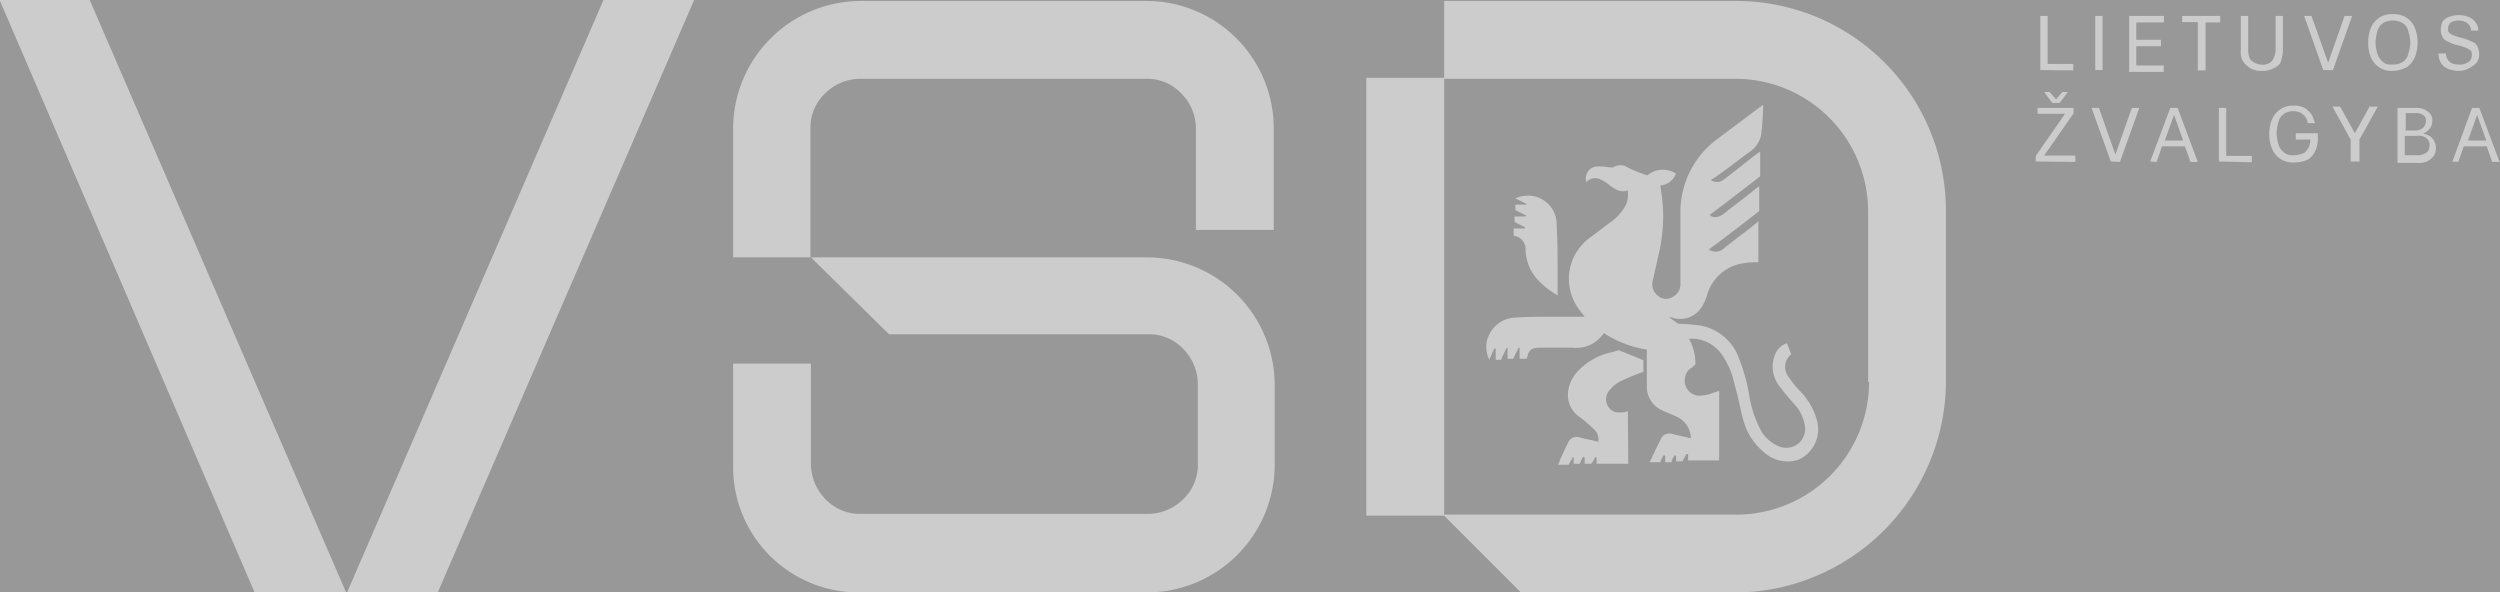
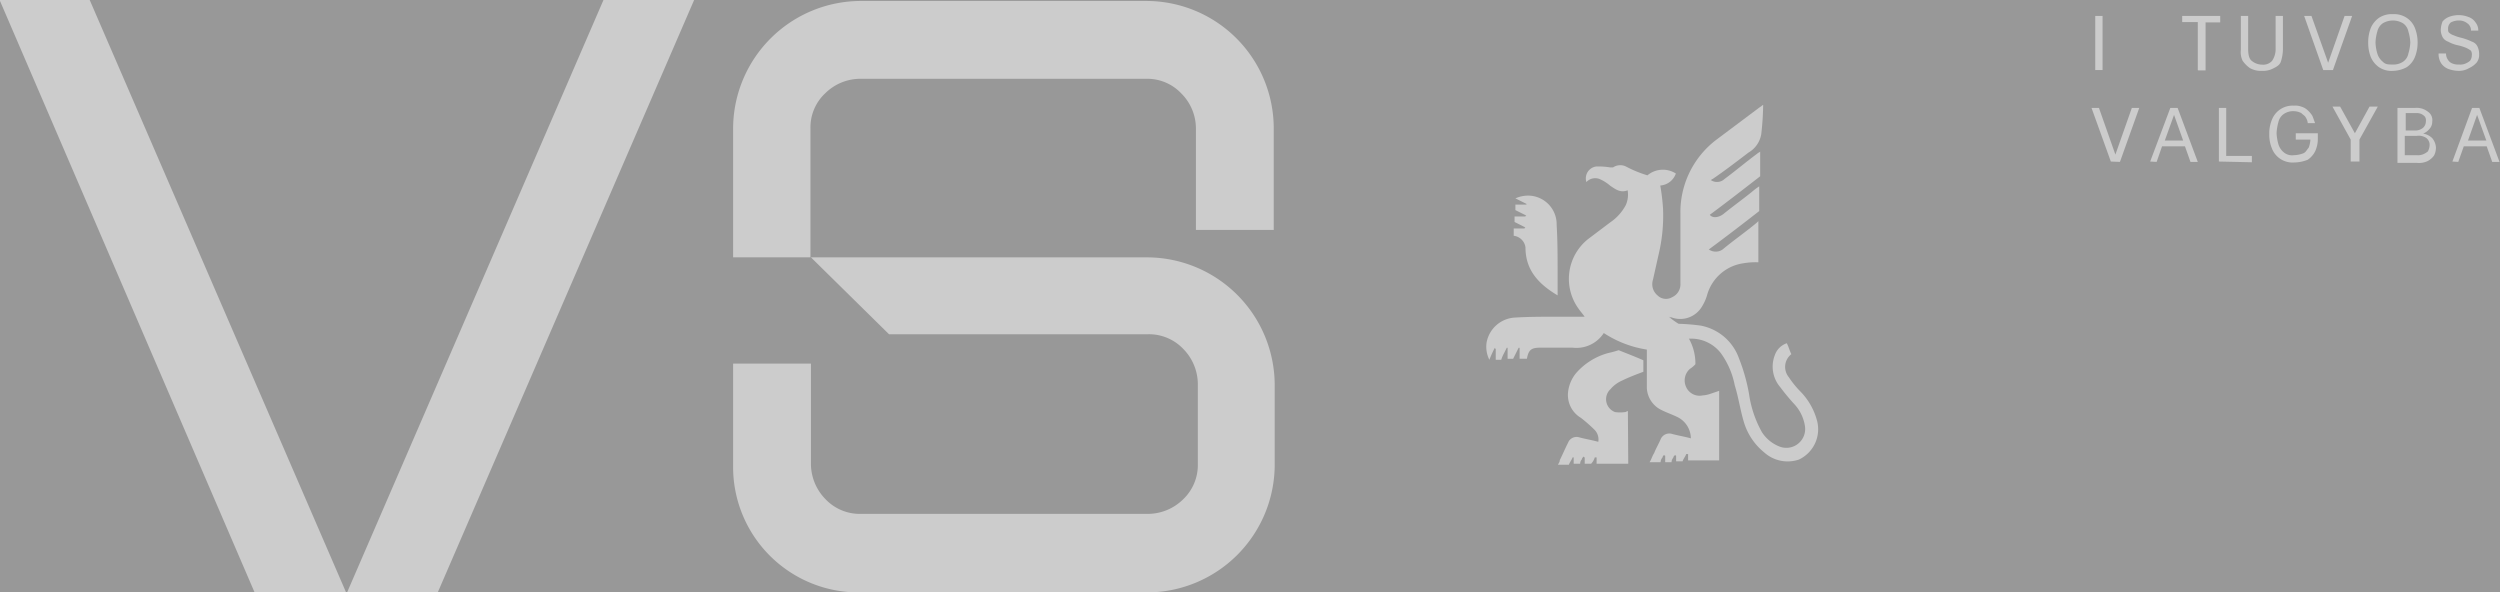
<svg xmlns="http://www.w3.org/2000/svg" viewBox="0 0 208.46 49.4" width="208.46" height="49.4" fill="white" fill-opacity="0.5">
  <rect x="0" y="0" width="208.46" height="49.4" fill="#333333" stroke="none" />
  <g>
    <g>
-       <path d="M170,5.84V1.33h.61v4h2.14v.54Z" transform="translate(0.13)" />
      <path d="M174.58,5.84V1.33h.61V5.84Z" transform="translate(0.13)" />
-       <path d="M177.41,5.84V1.33h2.9v.54H178V3.32h2.06v.53H178V5.46h2.29V6h-2.9Z" transform="translate(0.13)" />
      <path d="M183.13,5.84v-4h-1.3V1.33H185v.54h-1.22v4h-.61Z" transform="translate(0.13)" />
      <path d="M188.48,5.91a1.88,1.88,0,0,1-1-.23,2.52,2.52,0,0,1-.61-.61,1.66,1.66,0,0,1-.15-.91V1.33h.61V4.08c0,.46.08.84.31,1a1.35,1.35,0,0,0,.84.31,1,1,0,0,0,.84-.31,1.71,1.71,0,0,0,.3-1V1.33h.61V4.16a3.61,3.61,0,0,1-.15.91c-.08.31-.3.46-.61.61A1.84,1.84,0,0,1,188.48,5.91Z" transform="translate(0.13)" />
      <path d="M193.59,5.84,192,1.33h.61L194,5.23l1.37-3.9H196l-1.6,4.51Z" transform="translate(0.13)" />
      <path d="M199.4,5.91a1.85,1.85,0,0,1-1.15-.3,2,2,0,0,1-.69-.84,3.23,3.23,0,0,1-.22-1.22,3.28,3.28,0,0,1,.22-1.23,2,2,0,0,1,.69-.84,1.92,1.92,0,0,1,1.15-.3,1.89,1.89,0,0,1,1.14.3,1.84,1.84,0,0,1,.69.84,3.28,3.28,0,0,1,.23,1.23,3.23,3.23,0,0,1-.23,1.22,1.84,1.84,0,0,1-.69.84A2.55,2.55,0,0,1,199.4,5.91Zm0-.53a1.4,1.4,0,0,0,.84-.23,1.06,1.06,0,0,0,.45-.69,3.63,3.63,0,0,0,.16-.91,3.7,3.7,0,0,0-.16-.92,1.09,1.09,0,0,0-.45-.69,1.65,1.65,0,0,0-1.68,0,1.14,1.14,0,0,0-.46.69,3.68,3.68,0,0,0-.15.92,3.61,3.61,0,0,0,.15.91,1.39,1.39,0,0,0,.46.69C198.79,5.38,199,5.38,199.4,5.38Z" transform="translate(0.13)" />
      <path d="M204.89,5.91a2.68,2.68,0,0,1-.84-.15,1.28,1.28,0,0,1-.61-.46,1.4,1.4,0,0,1-.23-.84h.62A.89.89,0,0,0,204,5a.72.72,0,0,0,.38.3,1.23,1.23,0,0,0,.53.08,1.1,1.1,0,0,0,.54-.08,1.46,1.46,0,0,0,.38-.23.78.78,0,0,0,.15-.45.64.64,0,0,0-.07-.39,2.35,2.35,0,0,0-.38-.23,4,4,0,0,0-.69-.22,2.87,2.87,0,0,1-.84-.31.82.82,0,0,1-.46-.38,1.37,1.37,0,0,1-.15-.61,2.14,2.14,0,0,1,.15-.69,1.36,1.36,0,0,1,.53-.38,2.3,2.3,0,0,1,.84-.15,2.2,2.2,0,0,1,.77.15,1.14,1.14,0,0,1,.61.46,1.05,1.05,0,0,1,.23.68h-.61a.7.7,0,0,0-.31-.61,1.08,1.08,0,0,0-.69-.23,1.44,1.44,0,0,0-.68.16.66.66,0,0,0-.23.53c0,.15,0,.23.07.31a1,1,0,0,0,.39.23,3.61,3.61,0,0,0,.68.22,4.76,4.76,0,0,1,.84.31.78.78,0,0,1,.46.38,1.47,1.47,0,0,1,.15.69,1,1,0,0,1-.22.69,1.87,1.87,0,0,1-.62.45A1.64,1.64,0,0,1,204.89,5.91Z" transform="translate(0.13)" />
    </g>
    <g>
-       <path d="M169.62,13.47V13l2.44-3.51h-2.29V9h3v.46l-2.45,3.51h2.6v.53ZM171,8.59l-.69-.92h.46l.54.61.53-.61h.46l-.69.92Z" transform="translate(0.13)" />
      <path d="M175.88,13.47,174.27,9h.62l1.37,3.89L177.63,9h.62l-1.61,4.5Z" transform="translate(0.13)" />
      <path d="M179.16,13.47,180.84,9h.61l1.68,4.5h-.61l-.46-1.3h-1.91l-.45,1.3Zm1.22-1.75h1.53l-.76-2.14Z" transform="translate(0.13)" />
      <path d="M184.89,13.47V9h.61v4h2.14v.53Z" transform="translate(0.13)" />
      <path d="M191.15,13.55a1.86,1.86,0,0,1-1.15-.31,1.83,1.83,0,0,1-.68-.84,3,3,0,0,1-.23-1.22,3,3,0,0,1,.23-1.22,1.88,1.88,0,0,1,.68-.84,1.86,1.86,0,0,1,1.15-.31,1.41,1.41,0,0,1,.61.08,1.26,1.26,0,0,1,.54.31,2.17,2.17,0,0,1,.38.45c.07.16.15.39.23.62h-.61a1,1,0,0,0-.16-.46c-.07-.16-.23-.23-.38-.38a1.37,1.37,0,0,0-.61-.16,1.4,1.4,0,0,0-.84.23,1.11,1.11,0,0,0-.46.69,4.11,4.11,0,0,0-.15.92,4.12,4.12,0,0,0,.15.91,1.39,1.39,0,0,0,.46.69,1.09,1.09,0,0,0,.84.23,2.38,2.38,0,0,0,.76-.15c.23-.08.31-.31.46-.46a2.14,2.14,0,0,0,.15-.69H191.3v-.53h1.84v.45a2.44,2.44,0,0,1-.23,1.07,1.89,1.89,0,0,1-.61.69A3.18,3.18,0,0,1,191.15,13.55Z" transform="translate(0.13)" />
      <path d="M195.88,13.47V11.64l-1.52-2.75H195l1.23,2.22,1.22-2.22h.69l-1.53,2.75v1.83Z" transform="translate(0.13)" />
      <path d="M199.78,13.47V9h1.45a1.49,1.49,0,0,1,1.07.3.84.84,0,0,1,.38.84.87.87,0,0,1-.23.61,1.31,1.31,0,0,1-.53.39,1.41,1.41,0,0,1,.76.38,1.39,1.39,0,0,1,.31.76,1.46,1.46,0,0,1-.16.69,1.58,1.58,0,0,1-.53.46,1.7,1.7,0,0,1-.92.15h-1.6Zm.61-2.59h.84a1,1,0,0,0,.69-.23.73.73,0,0,0,.23-.54.55.55,0,0,0-.08-.38,1,1,0,0,0-.31-.23,1,1,0,0,0-.45-.07h-.84v1.45Zm0,2.06h1a1.12,1.12,0,0,0,.54-.08,1.46,1.46,0,0,0,.38-.23,1.14,1.14,0,0,0,.15-.53.71.71,0,0,0-.3-.61,1.12,1.12,0,0,0-.77-.16h-1v1.61Z" transform="translate(0.13)" />
      <path d="M204.36,13.47,206,9h.61l1.68,4.5h-.61l-.46-1.3h-1.91l-.46,1.3Zm1.3-1.75h1.53l-.77-2.14Z" transform="translate(0.13)" />
    </g>
  </g>
  <path d="M-.13.08,21.1,49.4h7.63L7.35,0H-.13Z" transform="translate(0.13)" />
  <path d="M28.81,49.4h7.56L57.75,0H50.19Z" transform="translate(0.13)" />
-   <path d="M144.57.08H120.29V6.49H113.8V43h6.49l6.41,6.41h17.79a17.67,17.67,0,0,0,17.64-17.56V17.72A17.5,17.5,0,0,0,144.88.08h-.31m11.15,31.76a11.07,11.07,0,0,1-11.07,11.07H120.29V6.57h24.28a11.07,11.07,0,0,1,11.07,11.07h0v14.2Z" transform="translate(0.13)" />
  <path d="M95.47.08H71.65A10.67,10.67,0,0,0,61,10.61V21.46h6.49L74,27.87H95.62a3.94,3.94,0,0,1,2.91,1.22A4.21,4.21,0,0,1,99.75,32v6.72a3.94,3.94,0,0,1-1.22,2.91,4.22,4.22,0,0,1-2.91,1.22h-24a3.94,3.94,0,0,1-2.91-1.22,4.22,4.22,0,0,1-1.22-2.91v-8.4H61v8.48A10.46,10.46,0,0,0,71.49,49.4H95.55a10.67,10.67,0,0,0,10.61-10.53v-6.8A10.67,10.67,0,0,0,95.62,21.46H67.45V10.69a3.88,3.88,0,0,1,1.22-2.9,4.17,4.17,0,0,1,2.9-1.22h23.9a3.9,3.9,0,0,1,2.9,1.22,4.13,4.13,0,0,1,1.22,2.9v8.48h6.49V10.69A10.63,10.63,0,0,0,95.47.08" transform="translate(0.13)" />
  <path d="M137.24,14.62a2,2,0,0,1,2.37-.15,1.49,1.49,0,0,1-1.3,1,17.65,17.65,0,0,1,.23,1.91,13.9,13.9,0,0,1-.38,3.89l-.46,2.06a1.21,1.21,0,0,0,.38,1.3,1,1,0,0,0,1.22.15,1.17,1.17,0,0,0,.69-1.14v-5.8a7.57,7.57,0,0,1,3-6.19l3.67-2.75c.07,0,.07-.08.23-.15a23.43,23.43,0,0,1-.16,2.44,2.19,2.19,0,0,1-1.06,1.53c-1,.76-2,1.53-3,2.21-.08,0-.08.08-.15.08a.91.91,0,0,0,1.14-.08c.92-.68,1.83-1.45,2.75-2.13.08-.08.15-.08.23-.16v2.06c-1.38,1.07-2.75,2.14-4.2,3.21.23.31.76.23,1.14-.07.77-.62,1.61-1.23,2.37-1.84a4.83,4.83,0,0,1,.61-.46V17.6c-1.37,1.07-2.75,2.13-4.2,3.2a1,1,0,0,0,1.15,0c.91-.76,1.91-1.45,2.82-2.21l.16-.15v3.43a6,6,0,0,0-1.23.08,3.68,3.68,0,0,0-3.05,2.67,3.76,3.76,0,0,1-.46,1,2.1,2.1,0,0,1-2.52.84.31.31,0,0,1-.23-.07,6.1,6.1,0,0,0,.84.61,16.49,16.49,0,0,1,1.84.15,4.21,4.21,0,0,1,3.2,2.75,15.08,15.08,0,0,1,.84,3,9.07,9.07,0,0,0,1.07,3.14,3.06,3.06,0,0,0,1.53,1.22,1.57,1.57,0,0,0,2.06-1.68,3.44,3.44,0,0,0-.92-1.91,17.32,17.32,0,0,1-1.14-1.38,2.63,2.63,0,0,1-.46-2.67,1.59,1.59,0,0,1,1-1c.16.3.23.61.38.91a1.35,1.35,0,0,0-.22,1.91,7.84,7.84,0,0,0,1,1.23,5.49,5.49,0,0,1,1.37,2.44,2.79,2.79,0,0,1-1.52,3.21,2.92,2.92,0,0,1-2.91-.61,5.15,5.15,0,0,1-1.68-2.52c-.3-1-.45-2.07-.76-3.06a6.76,6.76,0,0,0-1.15-2.67,3.12,3.12,0,0,0-2.59-1.22h-.08a4.22,4.22,0,0,1,.54,2.13,2.22,2.22,0,0,1-.46.39,1.29,1.29,0,0,0-.31,1.52,1.23,1.23,0,0,0,1.38.69,2.44,2.44,0,0,0,.69-.15l.68-.23v5.8h-2.59v-.53h-.16c-.07.23-.23.38-.3.61h-.54V38a.07.07,0,0,1-.07-.07c-.08.07-.16.15-.16.23a.6.6,0,0,0-.15.38h-.53V38s-.08,0-.08-.07a.36.36,0,0,0-.15.23.55.55,0,0,0-.15.38h-.92c.15-.23.23-.54.38-.76.15-.39.38-.77.54-1.15a.78.78,0,0,1,.91-.46c.54.15,1.07.23,1.61.38a2,2,0,0,0-1.07-1.75c-.46-.23-.92-.38-1.38-.61a2.15,2.15,0,0,1-1.22-1.84v-3.2a9.09,9.09,0,0,1-3.59-1.38,2.72,2.72,0,0,1-2.6,1.22h-2.67c-.76,0-1,.16-1.14.92h-.61V29h-.08l-.46.92h-.46V29h-.07l-.23.46a2.82,2.82,0,0,0-.23.54h-.46v-.92a.08.08,0,0,1-.08-.08c-.15.31-.3.61-.45,1a2.41,2.41,0,0,1-.23-1.45,2.54,2.54,0,0,1,2.36-2.07c1.15-.07,2.29-.07,3.52-.07H132c-.15-.23-.3-.38-.46-.61a4.24,4.24,0,0,1,.77-5.88l1.83-1.38a4,4,0,0,0,1.3-1.45,2.16,2.16,0,0,0,.15-1.22c-.61.23-1-.08-1.45-.38a3.45,3.45,0,0,0-.84-.54,1,1,0,0,0-1.15.23,1,1,0,0,1,.84-1.3,6.29,6.29,0,0,1,1.15.08h.23a1.08,1.08,0,0,1,1.07-.08A9.85,9.85,0,0,0,137.24,14.62Z" transform="translate(0.13)" />
  <path d="M135.64,38.67H133v-.53h-.15a1.26,1.26,0,0,1-.31.53h-.53v-.53a.08.08,0,0,1-.08-.08c-.08.08-.15.15-.15.23a.57.57,0,0,0-.15.38h-.54v-.53H131c-.08.23-.23.38-.31.61h-.91c.07-.15.15-.23.15-.38.23-.46.46-1,.69-1.45a.76.76,0,0,1,.91-.46c.54.15,1.07.23,1.61.38a1.14,1.14,0,0,0-.31-1,12.75,12.75,0,0,0-1.14-1,2.21,2.21,0,0,1-1.07-2.13,3,3,0,0,1,.68-1.61A5.44,5.44,0,0,1,134,29.43a8.19,8.19,0,0,0,.84-.23c.77.31,1.38.54,2.06.84V31c-.61.23-1.22.46-1.83.76a2.62,2.62,0,0,0-.91.69,1.14,1.14,0,0,0,.38,1.91,2.94,2.94,0,0,0,.84,0c.07,0,.15-.08.23-.08Z" transform="translate(0.13)" />
  <path d="M126.09,19.66v-.61H127s0-.08.07-.08l-.91-.46v-.46h.91a.07.07,0,0,1,.08-.07l-.92-.46v-.46h.92V17l-.92-.46a2.61,2.61,0,0,1,1.07-.23,2.39,2.39,0,0,1,2.37,2.44c.08,1.3.08,2.67.08,4.05v1.83c-1.53-.91-2.68-2.06-2.68-4A1.12,1.12,0,0,0,126.09,19.66Z" transform="translate(0.13)" />
</svg>